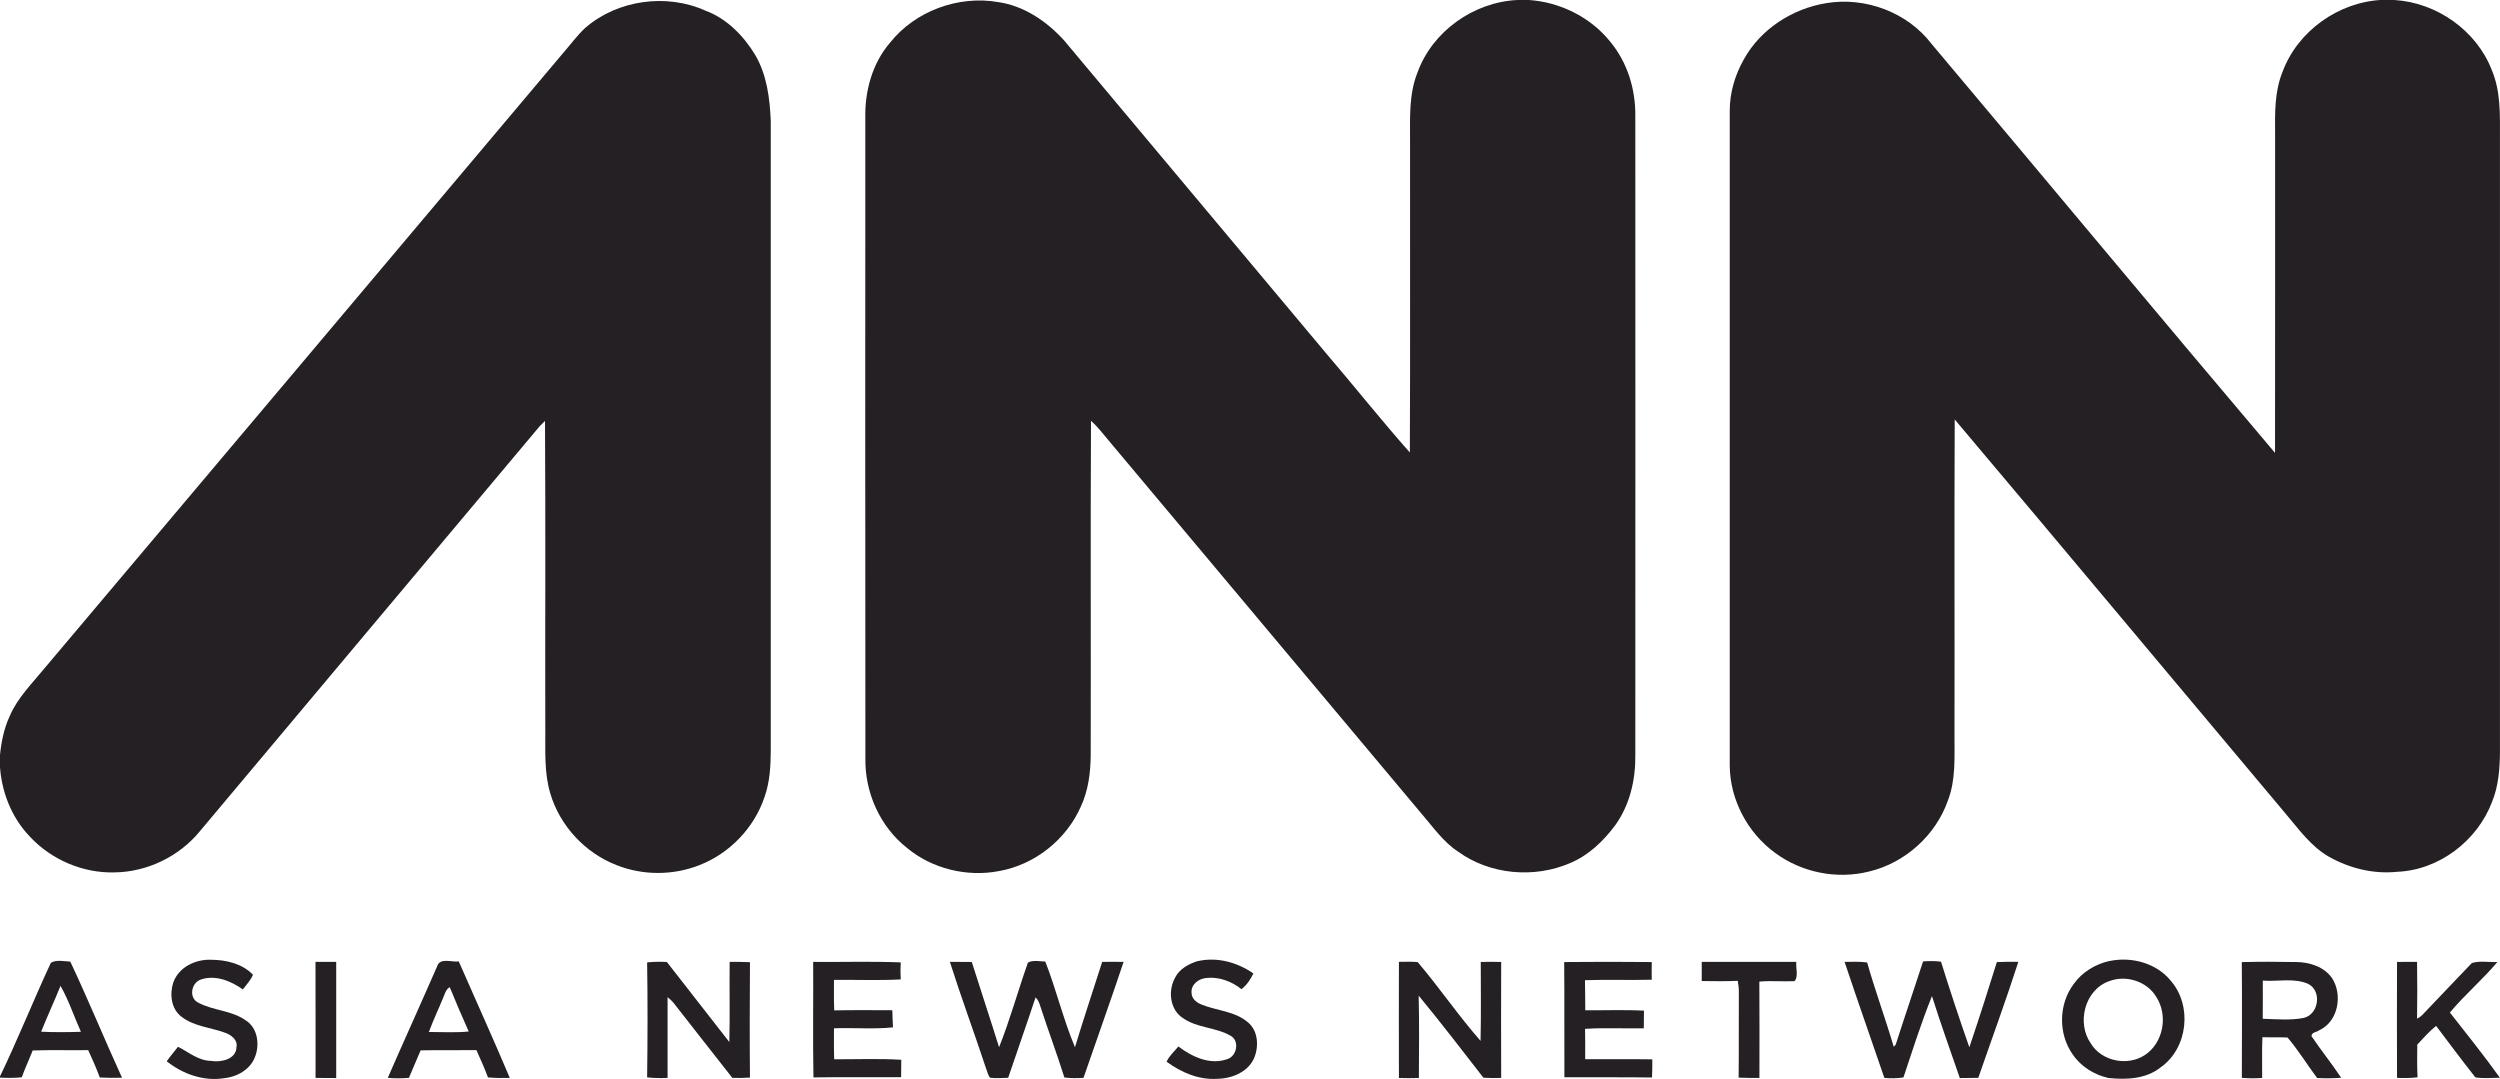
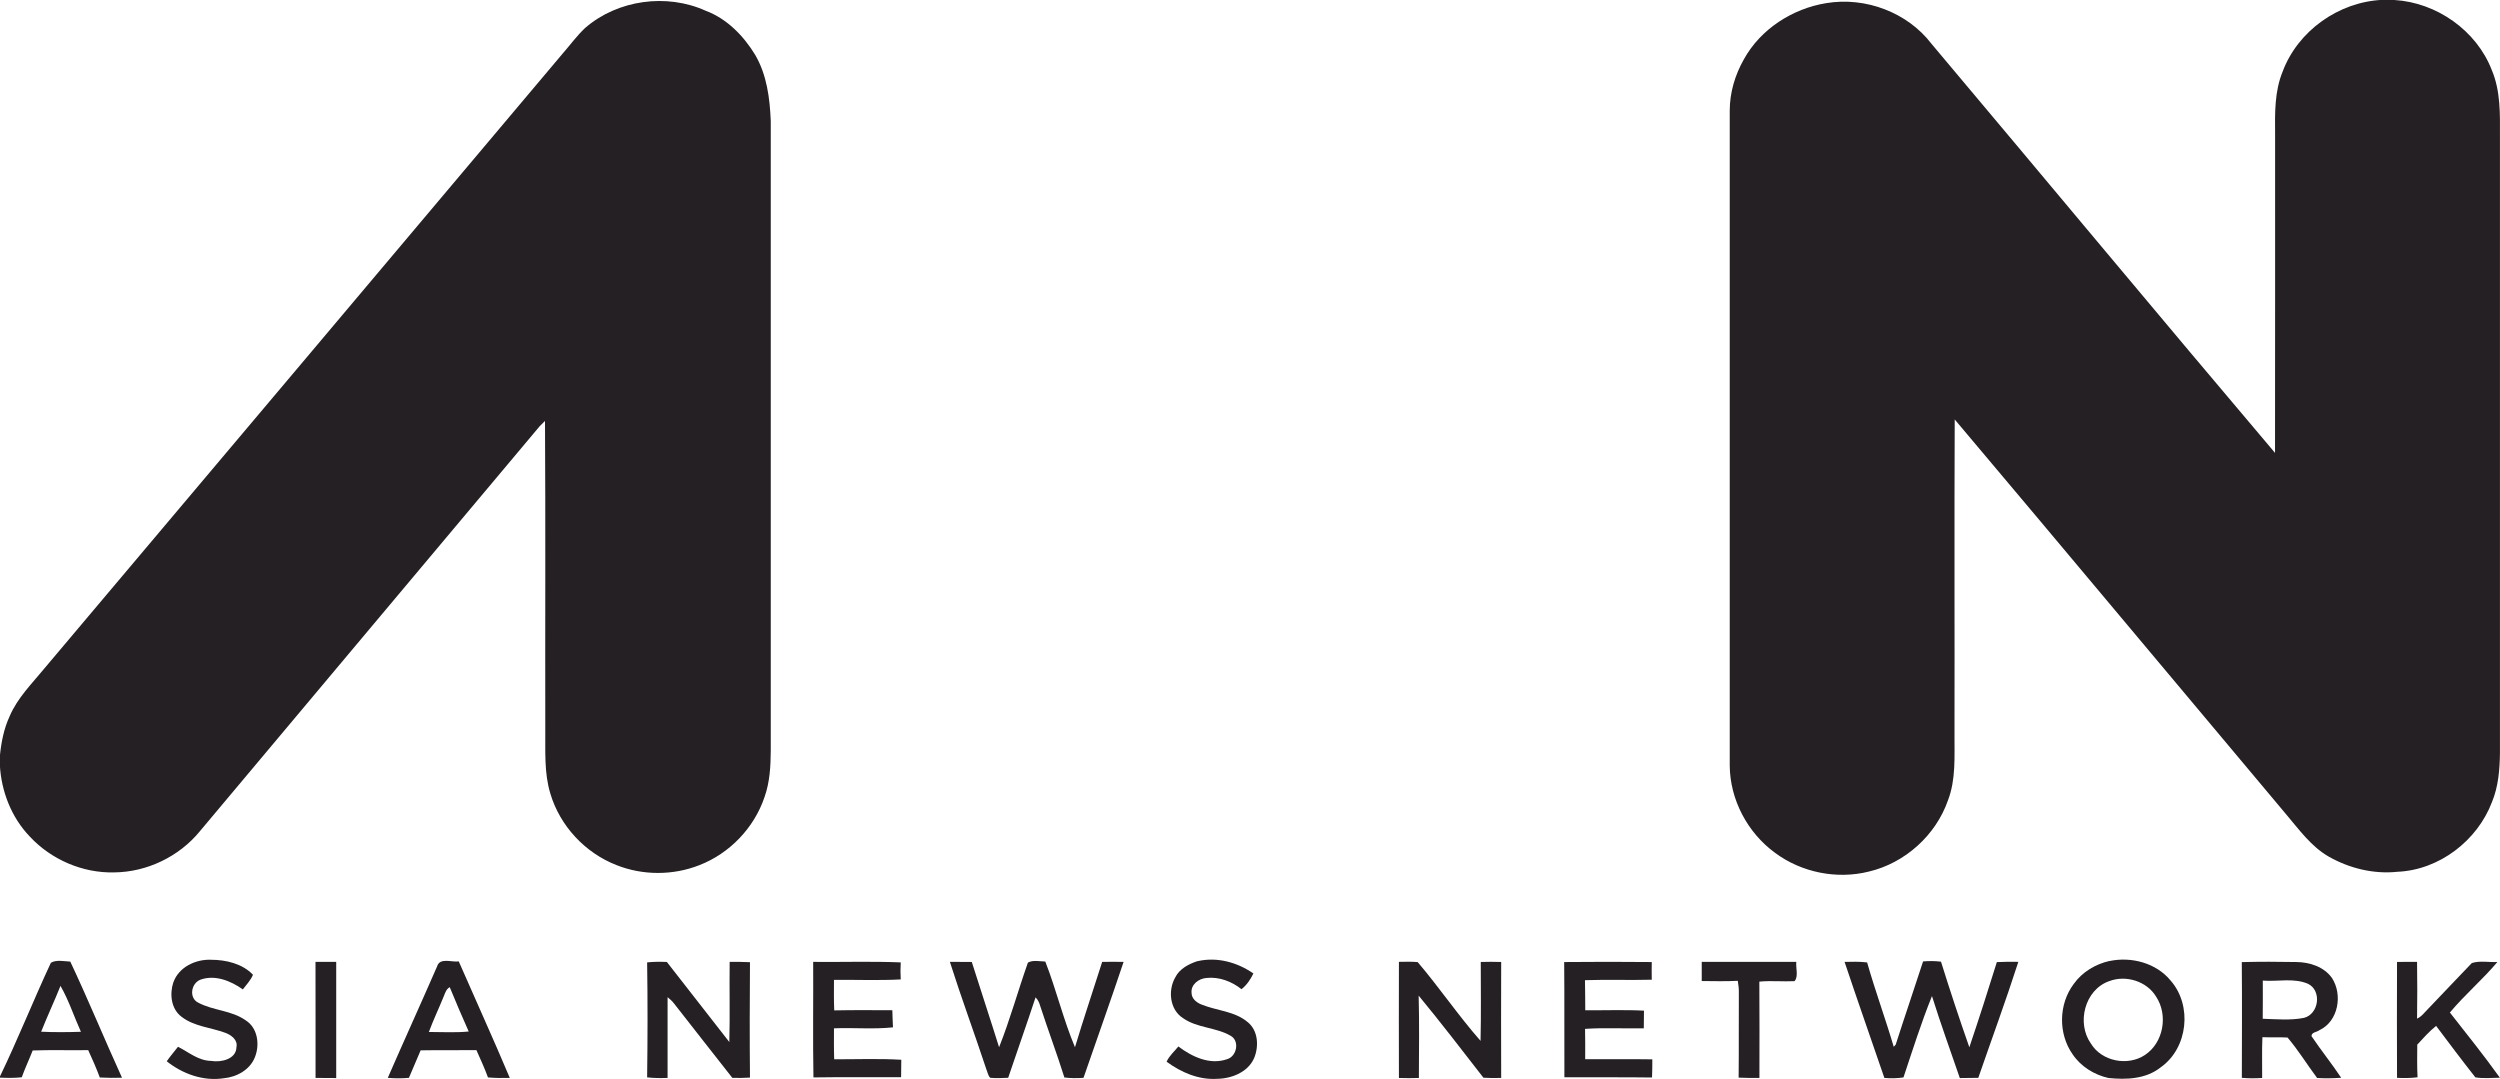
<svg xmlns="http://www.w3.org/2000/svg" width="95" height="41" viewBox="0 0 95 41" fill="none">
  <g clip-path="url(#clip0_334_760)">
-     <path d="M57.657 0H58.106C59.295 0.084 60.442 0.655 61.187 1.582C61.841 2.369 62.155 3.393 62.142 4.408C62.147 12.512 62.144 20.613 62.142 28.717C62.152 29.641 61.931 30.585 61.386 31.349C60.937 31.954 60.37 32.504 59.66 32.799C58.298 33.386 56.62 33.239 55.415 32.367C54.843 31.996 54.457 31.425 54.018 30.92C50.052 26.188 46.084 21.458 42.118 16.726C41.905 16.473 41.705 16.21 41.458 15.989C41.434 20.232 41.458 24.474 41.447 28.714C41.439 29.375 41.354 30.043 41.072 30.649C40.519 31.907 39.317 32.867 37.947 33.104C36.736 33.331 35.425 33.015 34.478 32.23C33.441 31.42 32.861 30.114 32.885 28.814C32.874 20.713 32.882 12.612 32.882 4.508C32.856 3.477 33.14 2.413 33.824 1.619C34.776 0.421 36.415 -0.184 37.928 0.079C38.918 0.221 39.785 0.816 40.439 1.54C43.759 5.503 47.081 9.47 50.401 13.436C51.467 14.681 52.486 15.968 53.574 17.194C53.593 13.26 53.577 9.322 53.582 5.388C53.585 4.506 53.529 3.587 53.867 2.75C54.431 1.192 55.995 0.079 57.662 0L57.657 0Z" fill="#242024" />
    <path d="M90.537 -0H90.986C92.598 0.097 94.106 1.161 94.686 2.658C95.027 3.461 95 4.343 94.998 5.195C94.998 12.999 94.998 20.805 94.998 28.609C94.99 29.243 94.939 29.888 94.694 30.48C94.141 31.941 92.692 33.062 91.098 33.128C90.194 33.223 89.276 32.996 88.491 32.551C87.816 32.162 87.364 31.52 86.871 30.941C82.671 25.943 78.49 20.929 74.279 15.939C74.261 19.934 74.279 23.929 74.271 27.927C74.266 28.756 74.327 29.619 74.024 30.409C73.564 31.735 72.396 32.794 71.016 33.12C69.797 33.425 68.457 33.154 67.454 32.409C66.406 31.646 65.741 30.388 65.73 29.098C65.73 20.8 65.73 12.504 65.73 4.206C65.73 3.521 65.93 2.848 66.267 2.255C66.898 1.108 68.114 0.324 69.406 0.118C70.888 -0.126 72.478 0.468 73.391 1.658C77.751 6.838 82.076 12.046 86.451 17.21C86.459 13.17 86.451 9.13 86.454 5.087C86.446 4.293 86.433 3.474 86.739 2.724C87.316 1.174 88.872 0.068 90.534 -0.005L90.537 -0Z" fill="#242024" />
    <path d="M22.25 1.05C23.479 -0.008 25.333 -0.261 26.815 0.408C27.629 0.713 28.257 1.363 28.698 2.087C29.142 2.847 29.254 3.74 29.289 4.6V28.517C29.286 29.111 29.254 29.719 29.052 30.288C28.661 31.451 27.733 32.428 26.578 32.875C25.581 33.27 24.429 33.272 23.431 32.875C22.234 32.412 21.279 31.383 20.915 30.162C20.673 29.372 20.729 28.538 20.721 27.724C20.713 23.813 20.734 19.905 20.71 15.996C20.66 16.044 20.564 16.141 20.514 16.189C16.199 21.323 11.895 26.469 7.581 31.604C6.799 32.551 5.586 33.138 4.346 33.151C3.144 33.183 1.95 32.667 1.136 31.793C0.434 31.064 0.048 30.072 -0.005 29.069V28.735C0.045 28.214 0.146 27.693 0.367 27.216C0.665 26.516 1.218 25.974 1.694 25.392C8.256 17.61 14.819 9.83 21.373 2.045C21.665 1.713 21.923 1.353 22.248 1.05H22.25Z" fill="#242024" />
    <path d="M6.589 37.329C6.788 36.755 7.429 36.447 8.017 36.471C8.584 36.471 9.22 36.621 9.613 37.042C9.525 37.253 9.363 37.419 9.228 37.597C8.773 37.276 8.177 37.029 7.621 37.226C7.259 37.361 7.169 37.924 7.536 38.103C8.105 38.406 8.802 38.392 9.337 38.774C9.799 39.063 9.877 39.706 9.685 40.177C9.499 40.651 8.996 40.929 8.501 40.974C7.725 41.093 6.937 40.808 6.336 40.329C6.467 40.137 6.623 39.964 6.764 39.777C7.171 39.982 7.536 40.306 8.02 40.314C8.395 40.379 8.978 40.253 8.985 39.79C9.044 39.516 8.783 39.327 8.557 39.245C8.007 39.042 7.379 39.008 6.903 38.64C6.501 38.345 6.44 37.774 6.586 37.332L6.589 37.329Z" fill="#242024" />
    <path d="M45.514 36.523C46.251 36.355 47.02 36.568 47.629 36.992C47.52 37.218 47.376 37.434 47.177 37.589C46.805 37.294 46.326 37.11 45.844 37.163C45.552 37.184 45.243 37.415 45.28 37.734C45.28 37.95 45.472 38.1 45.658 38.173C46.235 38.407 46.916 38.423 47.408 38.837C47.81 39.158 47.842 39.752 47.661 40.197C47.432 40.739 46.807 40.989 46.246 40.995C45.546 41.039 44.884 40.75 44.331 40.345C44.432 40.118 44.626 39.955 44.778 39.766C45.294 40.155 45.972 40.479 46.626 40.25C46.999 40.145 47.118 39.558 46.765 39.36C46.203 39.034 45.496 39.068 44.959 38.692C44.448 38.371 44.376 37.636 44.658 37.144C44.82 36.815 45.171 36.631 45.512 36.52L45.514 36.523Z" fill="#242024" />
    <path d="M80.168 36.518C81.001 36.344 81.94 36.597 82.485 37.263C83.315 38.21 83.145 39.826 82.107 40.558C81.549 41.005 80.799 41.034 80.118 40.963C79.573 40.84 79.067 40.524 78.756 40.058C78.208 39.276 78.227 38.155 78.801 37.392C79.12 36.939 79.628 36.636 80.166 36.515M80.147 37.284C79.216 37.613 78.902 38.876 79.453 39.653C79.86 40.329 80.847 40.526 81.504 40.092C82.216 39.624 82.395 38.574 81.934 37.876C81.583 37.287 80.785 37.039 80.15 37.284H80.147Z" fill="#242024" />
    <path d="M1.936 36.584C2.147 36.46 2.434 36.531 2.671 36.541C3.357 37.997 3.969 39.489 4.636 40.953C4.354 40.961 4.075 40.961 3.793 40.945C3.66 40.592 3.511 40.247 3.352 39.905C2.649 39.916 1.944 39.892 1.242 39.918C1.109 40.26 0.952 40.589 0.827 40.937C0.551 40.966 0.274 40.963 -0.003 40.95V40.908C0.684 39.484 1.266 38.015 1.934 36.584M2.298 37.465C2.064 38.05 1.795 38.621 1.564 39.205C2.067 39.229 2.572 39.224 3.075 39.208C2.812 38.629 2.615 38.013 2.298 37.463V37.465Z" fill="#242024" />
    <path d="M11.989 36.552C12.252 36.55 12.512 36.55 12.776 36.552C12.776 38.023 12.776 39.495 12.776 40.966C12.515 40.966 12.252 40.966 11.991 40.961C11.989 39.492 11.994 38.023 11.989 36.555V36.552Z" fill="#242024" />
    <path d="M16.609 36.726C16.71 36.373 17.167 36.573 17.433 36.534C18.077 38.01 18.747 39.476 19.372 40.961C19.096 40.968 18.819 40.966 18.543 40.942C18.415 40.589 18.255 40.247 18.104 39.905C17.396 39.913 16.691 39.9 15.984 39.913C15.84 40.263 15.683 40.608 15.539 40.958C15.271 40.981 15.005 40.981 14.736 40.958C15.353 39.544 15.992 38.139 16.609 36.726ZM16.867 37.85C16.683 38.307 16.468 38.752 16.297 39.215C16.803 39.215 17.308 39.247 17.811 39.197C17.561 38.642 17.324 38.078 17.09 37.513C16.96 37.581 16.92 37.723 16.867 37.85Z" fill="#242024" />
    <path d="M24.591 36.571C24.841 36.544 25.091 36.544 25.341 36.555C26.129 37.571 26.924 38.584 27.714 39.597C27.741 38.584 27.714 37.568 27.727 36.552C27.983 36.55 28.241 36.55 28.499 36.563C28.488 38.023 28.485 39.487 28.499 40.948C28.275 40.963 28.052 40.966 27.828 40.958C27.097 40.019 26.352 39.087 25.623 38.145C25.552 38.05 25.461 37.968 25.368 37.892C25.368 38.916 25.368 39.94 25.368 40.961C25.107 40.971 24.849 40.969 24.591 40.94C24.61 39.482 24.613 38.026 24.591 36.568V36.571Z" fill="#242024" />
    <path d="M30.898 36.552C32.007 36.563 33.119 36.526 34.228 36.571C34.215 36.786 34.215 37.002 34.228 37.218C33.382 37.263 32.536 37.226 31.691 37.236C31.691 37.623 31.683 38.01 31.701 38.395C32.438 38.379 33.175 38.387 33.909 38.389C33.917 38.605 33.92 38.824 33.933 39.039C33.191 39.118 32.435 39.045 31.691 39.076C31.691 39.468 31.685 39.861 31.699 40.253C32.547 40.255 33.401 40.221 34.249 40.271C34.244 40.492 34.242 40.713 34.242 40.934C33.132 40.94 32.02 40.924 30.911 40.942C30.885 39.479 30.909 38.013 30.901 36.55L30.898 36.552Z" fill="#242024" />
    <path d="M36.098 36.55C36.375 36.55 36.651 36.55 36.928 36.555C37.269 37.637 37.628 38.713 37.965 39.795C38.383 38.745 38.684 37.645 39.061 36.579C39.253 36.471 39.508 36.534 39.721 36.539C40.139 37.608 40.405 38.739 40.849 39.795C41.176 38.708 41.54 37.634 41.883 36.552C42.155 36.547 42.426 36.547 42.697 36.552C42.205 38.026 41.679 39.49 41.173 40.958C40.931 40.974 40.689 40.974 40.447 40.945C40.16 40.032 39.822 39.134 39.527 38.224C39.492 38.103 39.442 37.989 39.351 37.9C39.016 38.921 38.654 39.934 38.311 40.956C38.082 40.964 37.854 40.979 37.628 40.956C37.54 40.866 37.526 40.734 37.479 40.627C37.029 39.263 36.529 37.918 36.096 36.552L36.098 36.55Z" fill="#242024" />
    <path d="M53.154 36.55C53.393 36.55 53.633 36.536 53.872 36.56C54.699 37.531 55.417 38.594 56.261 39.553C56.285 38.555 56.269 37.555 56.269 36.555C56.527 36.547 56.785 36.547 57.045 36.555C57.037 38.023 57.043 39.492 57.045 40.961C56.819 40.968 56.593 40.968 56.37 40.953C55.558 39.908 54.752 38.855 53.909 37.834C53.936 38.876 53.922 39.921 53.917 40.963C53.664 40.971 53.412 40.971 53.159 40.963C53.157 39.492 53.154 38.021 53.159 36.55H53.154Z" fill="#242024" />
    <path d="M59.439 36.558C60.548 36.547 61.658 36.547 62.767 36.558C62.761 36.781 62.764 37.005 62.767 37.229C61.921 37.252 61.075 37.218 60.229 37.247C60.24 37.626 60.234 38.008 60.24 38.389C60.982 38.397 61.729 38.366 62.471 38.405C62.466 38.629 62.464 38.853 62.464 39.076C61.719 39.09 60.974 39.047 60.232 39.097C60.242 39.482 60.237 39.866 60.237 40.25C61.088 40.253 61.937 40.242 62.788 40.255C62.788 40.484 62.788 40.714 62.777 40.945C61.668 40.929 60.556 40.943 59.447 40.937C59.439 39.477 59.453 38.018 59.439 36.558Z" fill="#242024" />
    <path d="M64.671 36.55C65.868 36.55 67.065 36.55 68.26 36.55C68.233 36.784 68.35 37.102 68.193 37.284C67.746 37.307 67.299 37.258 66.855 37.302C66.866 38.523 66.858 39.742 66.858 40.961C66.594 40.966 66.331 40.961 66.068 40.95C66.081 39.876 66.068 38.8 66.076 37.726C66.081 37.573 66.06 37.421 66.036 37.271C65.578 37.294 65.124 37.284 64.666 37.279C64.666 37.034 64.666 36.792 64.666 36.547L64.671 36.55Z" fill="#242024" />
    <path d="M70.095 36.552C70.38 36.547 70.667 36.536 70.951 36.573C71.257 37.652 71.646 38.705 71.962 39.779C71.981 39.758 72.018 39.716 72.037 39.695C72.375 38.639 72.736 37.589 73.077 36.534C73.303 36.515 73.532 36.515 73.758 36.544C74.098 37.634 74.457 38.721 74.835 39.797C75.197 38.724 75.545 37.642 75.88 36.56C76.152 36.547 76.423 36.544 76.697 36.55C76.221 38.029 75.683 39.489 75.175 40.958C74.941 40.963 74.707 40.966 74.473 40.966C74.117 39.926 73.742 38.897 73.415 37.85C73.008 38.86 72.678 39.905 72.332 40.942C72.093 40.979 71.848 40.982 71.606 40.961C71.103 39.492 70.587 38.026 70.095 36.555V36.552Z" fill="#242024" />
    <path d="M85.185 36.56C85.874 36.542 86.565 36.544 87.254 36.557C87.762 36.56 88.31 36.734 88.614 37.163C89.028 37.797 88.861 38.808 88.137 39.147C88.042 39.224 87.834 39.221 87.837 39.374C88.198 39.91 88.606 40.416 88.965 40.955C88.659 40.976 88.353 40.982 88.05 40.963C87.669 40.455 87.337 39.908 86.927 39.426C86.608 39.408 86.291 39.426 85.972 39.413C85.948 39.929 85.967 40.445 85.962 40.963C85.704 40.979 85.445 40.979 85.19 40.958C85.193 39.495 85.201 38.029 85.188 36.565M85.986 37.263C85.986 37.747 85.991 38.229 85.983 38.713C86.504 38.729 87.039 38.781 87.552 38.679C88.121 38.534 88.238 37.644 87.704 37.384C87.164 37.152 86.555 37.307 85.986 37.263Z" fill="#242024" />
    <path d="M91.087 36.553C91.34 36.553 91.593 36.55 91.848 36.55C91.859 37.268 91.859 37.989 91.848 38.708C92.034 38.624 92.151 38.447 92.295 38.308C92.843 37.739 93.38 37.163 93.928 36.597C94.231 36.497 94.58 36.574 94.902 36.555C94.335 37.229 93.657 37.803 93.096 38.476C93.737 39.295 94.391 40.108 94.995 40.953C94.683 40.958 94.37 40.99 94.064 40.94C93.556 40.295 93.064 39.64 92.572 38.984C92.308 39.195 92.085 39.448 91.856 39.695C91.853 40.108 91.845 40.524 91.867 40.937C91.606 40.969 91.348 40.971 91.087 40.958C91.079 39.49 91.085 38.021 91.087 36.55V36.553Z" fill="#242024" />
  </g>
  <defs>
    <clipPath id="clip0_334_760">
      <rect width="95" height="41" fill="white" />
    </clipPath>
  </defs>
</svg>